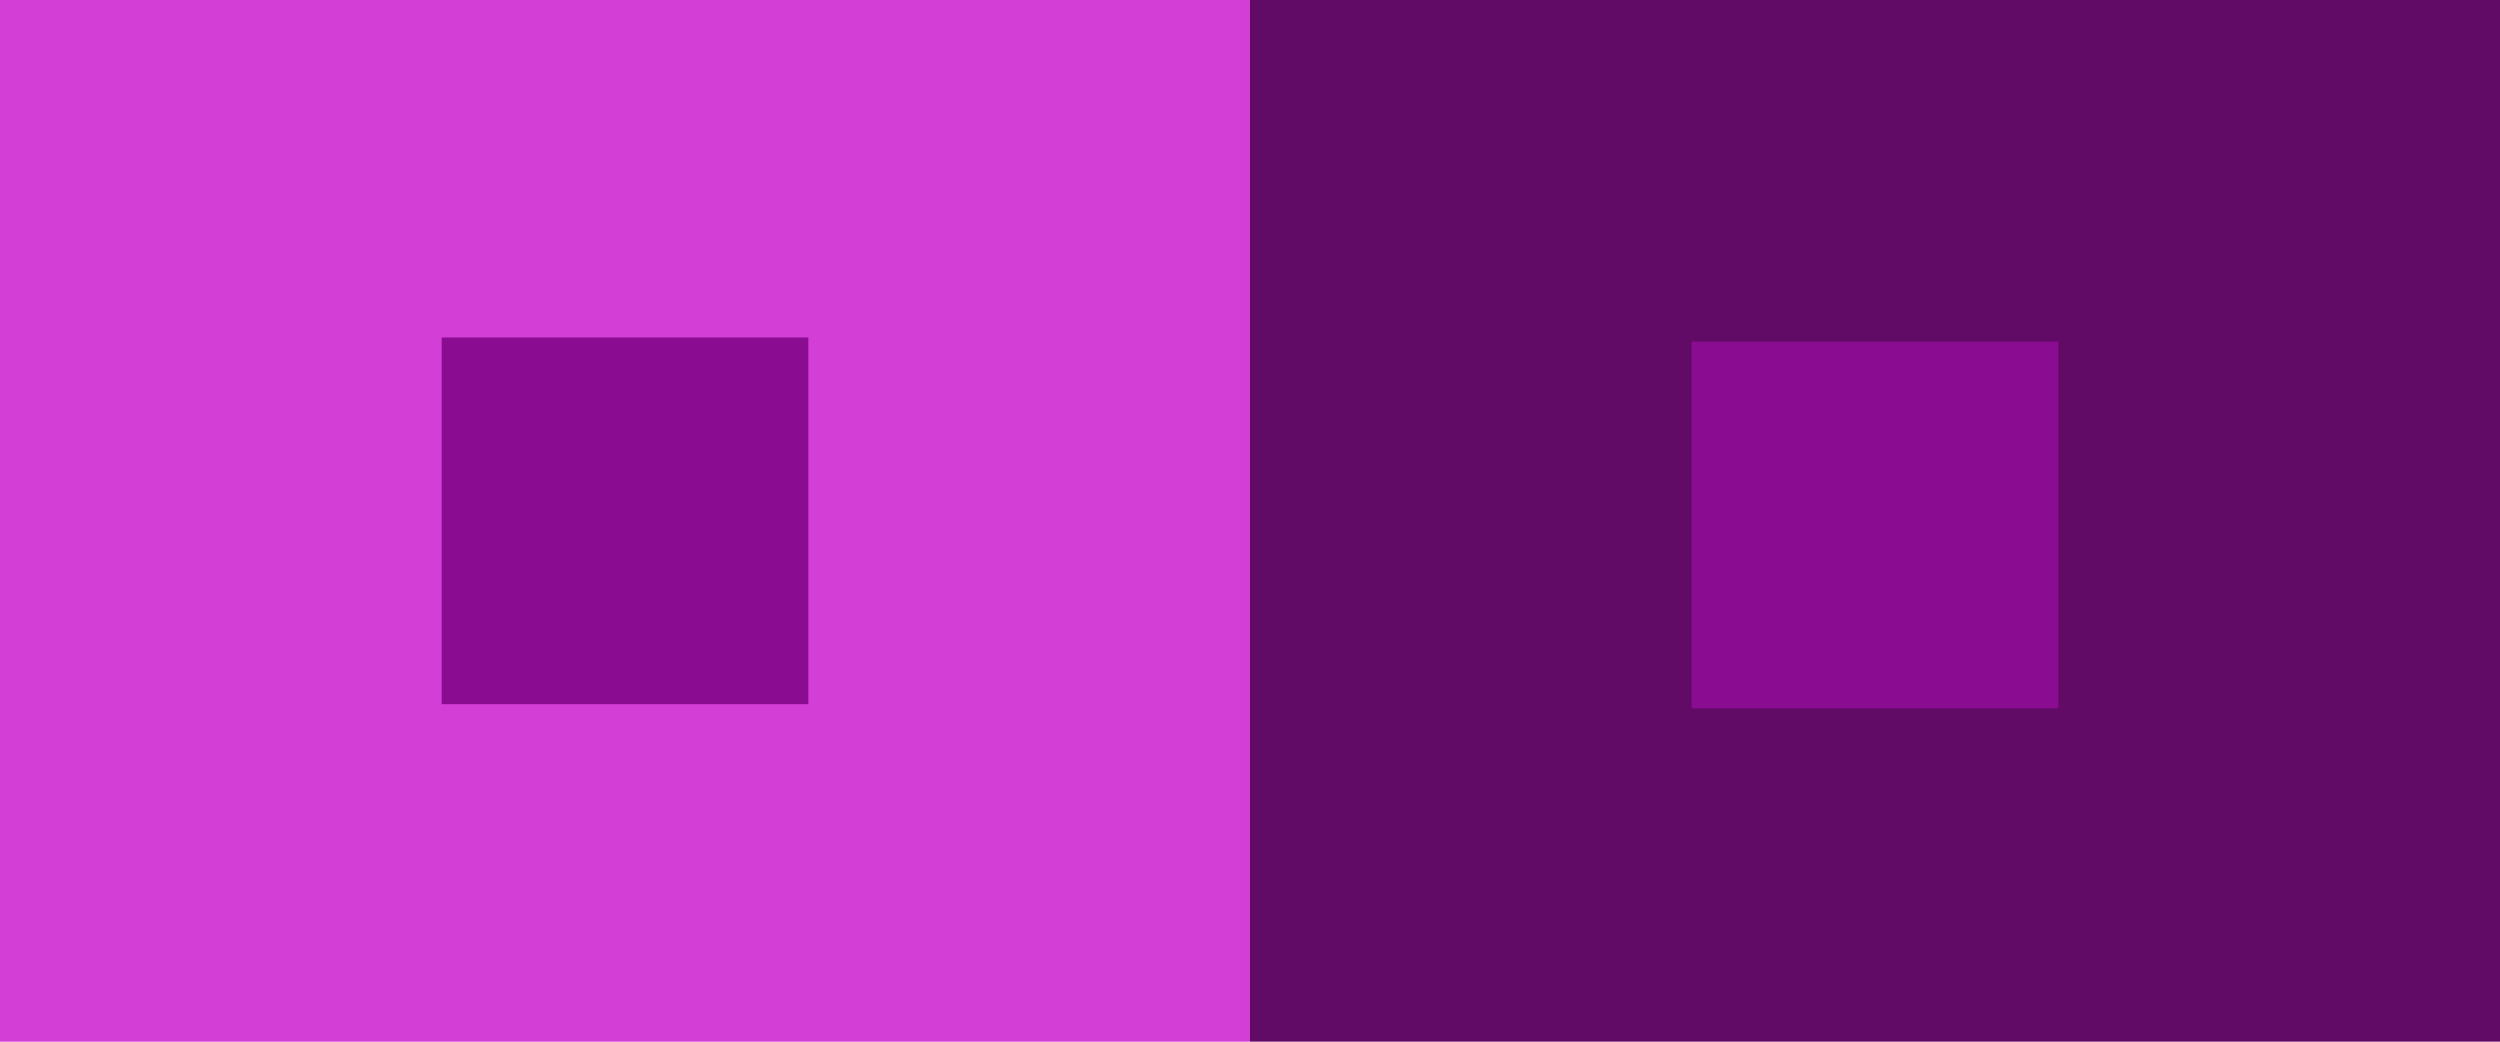
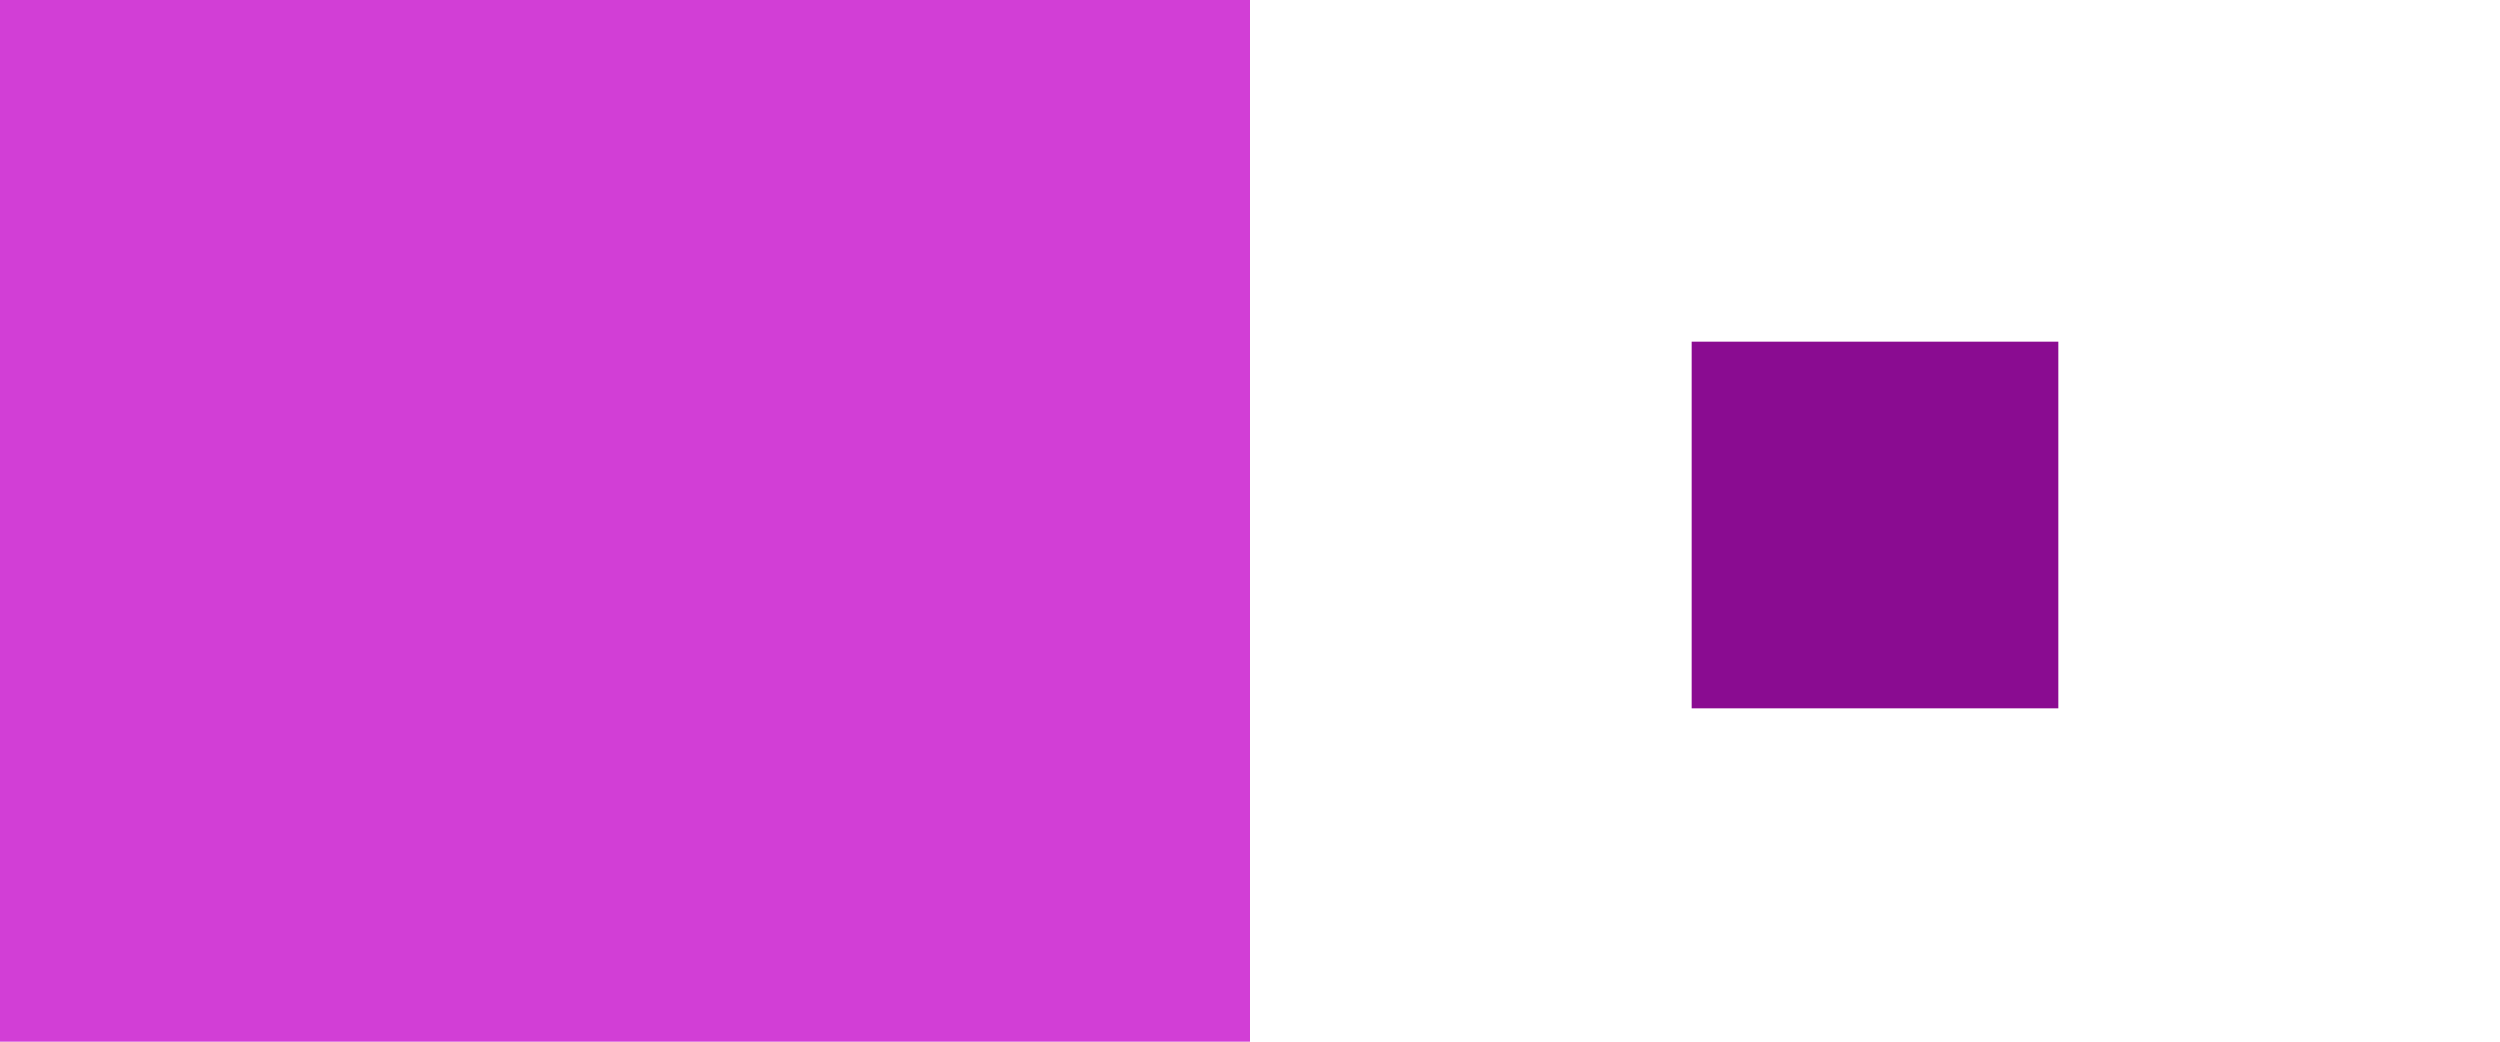
<svg xmlns="http://www.w3.org/2000/svg" version="1.1" id="レイヤー_1" x="0px" y="0px" width="600px" height="250px" viewBox="0 0 600 250" enable-background="new 0 0 600 250" xml:space="preserve">
  <rect y="-25" fill="#D23ED6" width="300" height="300" />
-   <rect x="106" y="81" fill="#8A0C91" width="88" height="88" />
-   <rect x="300" y="-24" fill="#610A66" width="300" height="300" />
  <rect x="406" y="82" fill="#8A0C91" width="88" height="88" />
</svg>